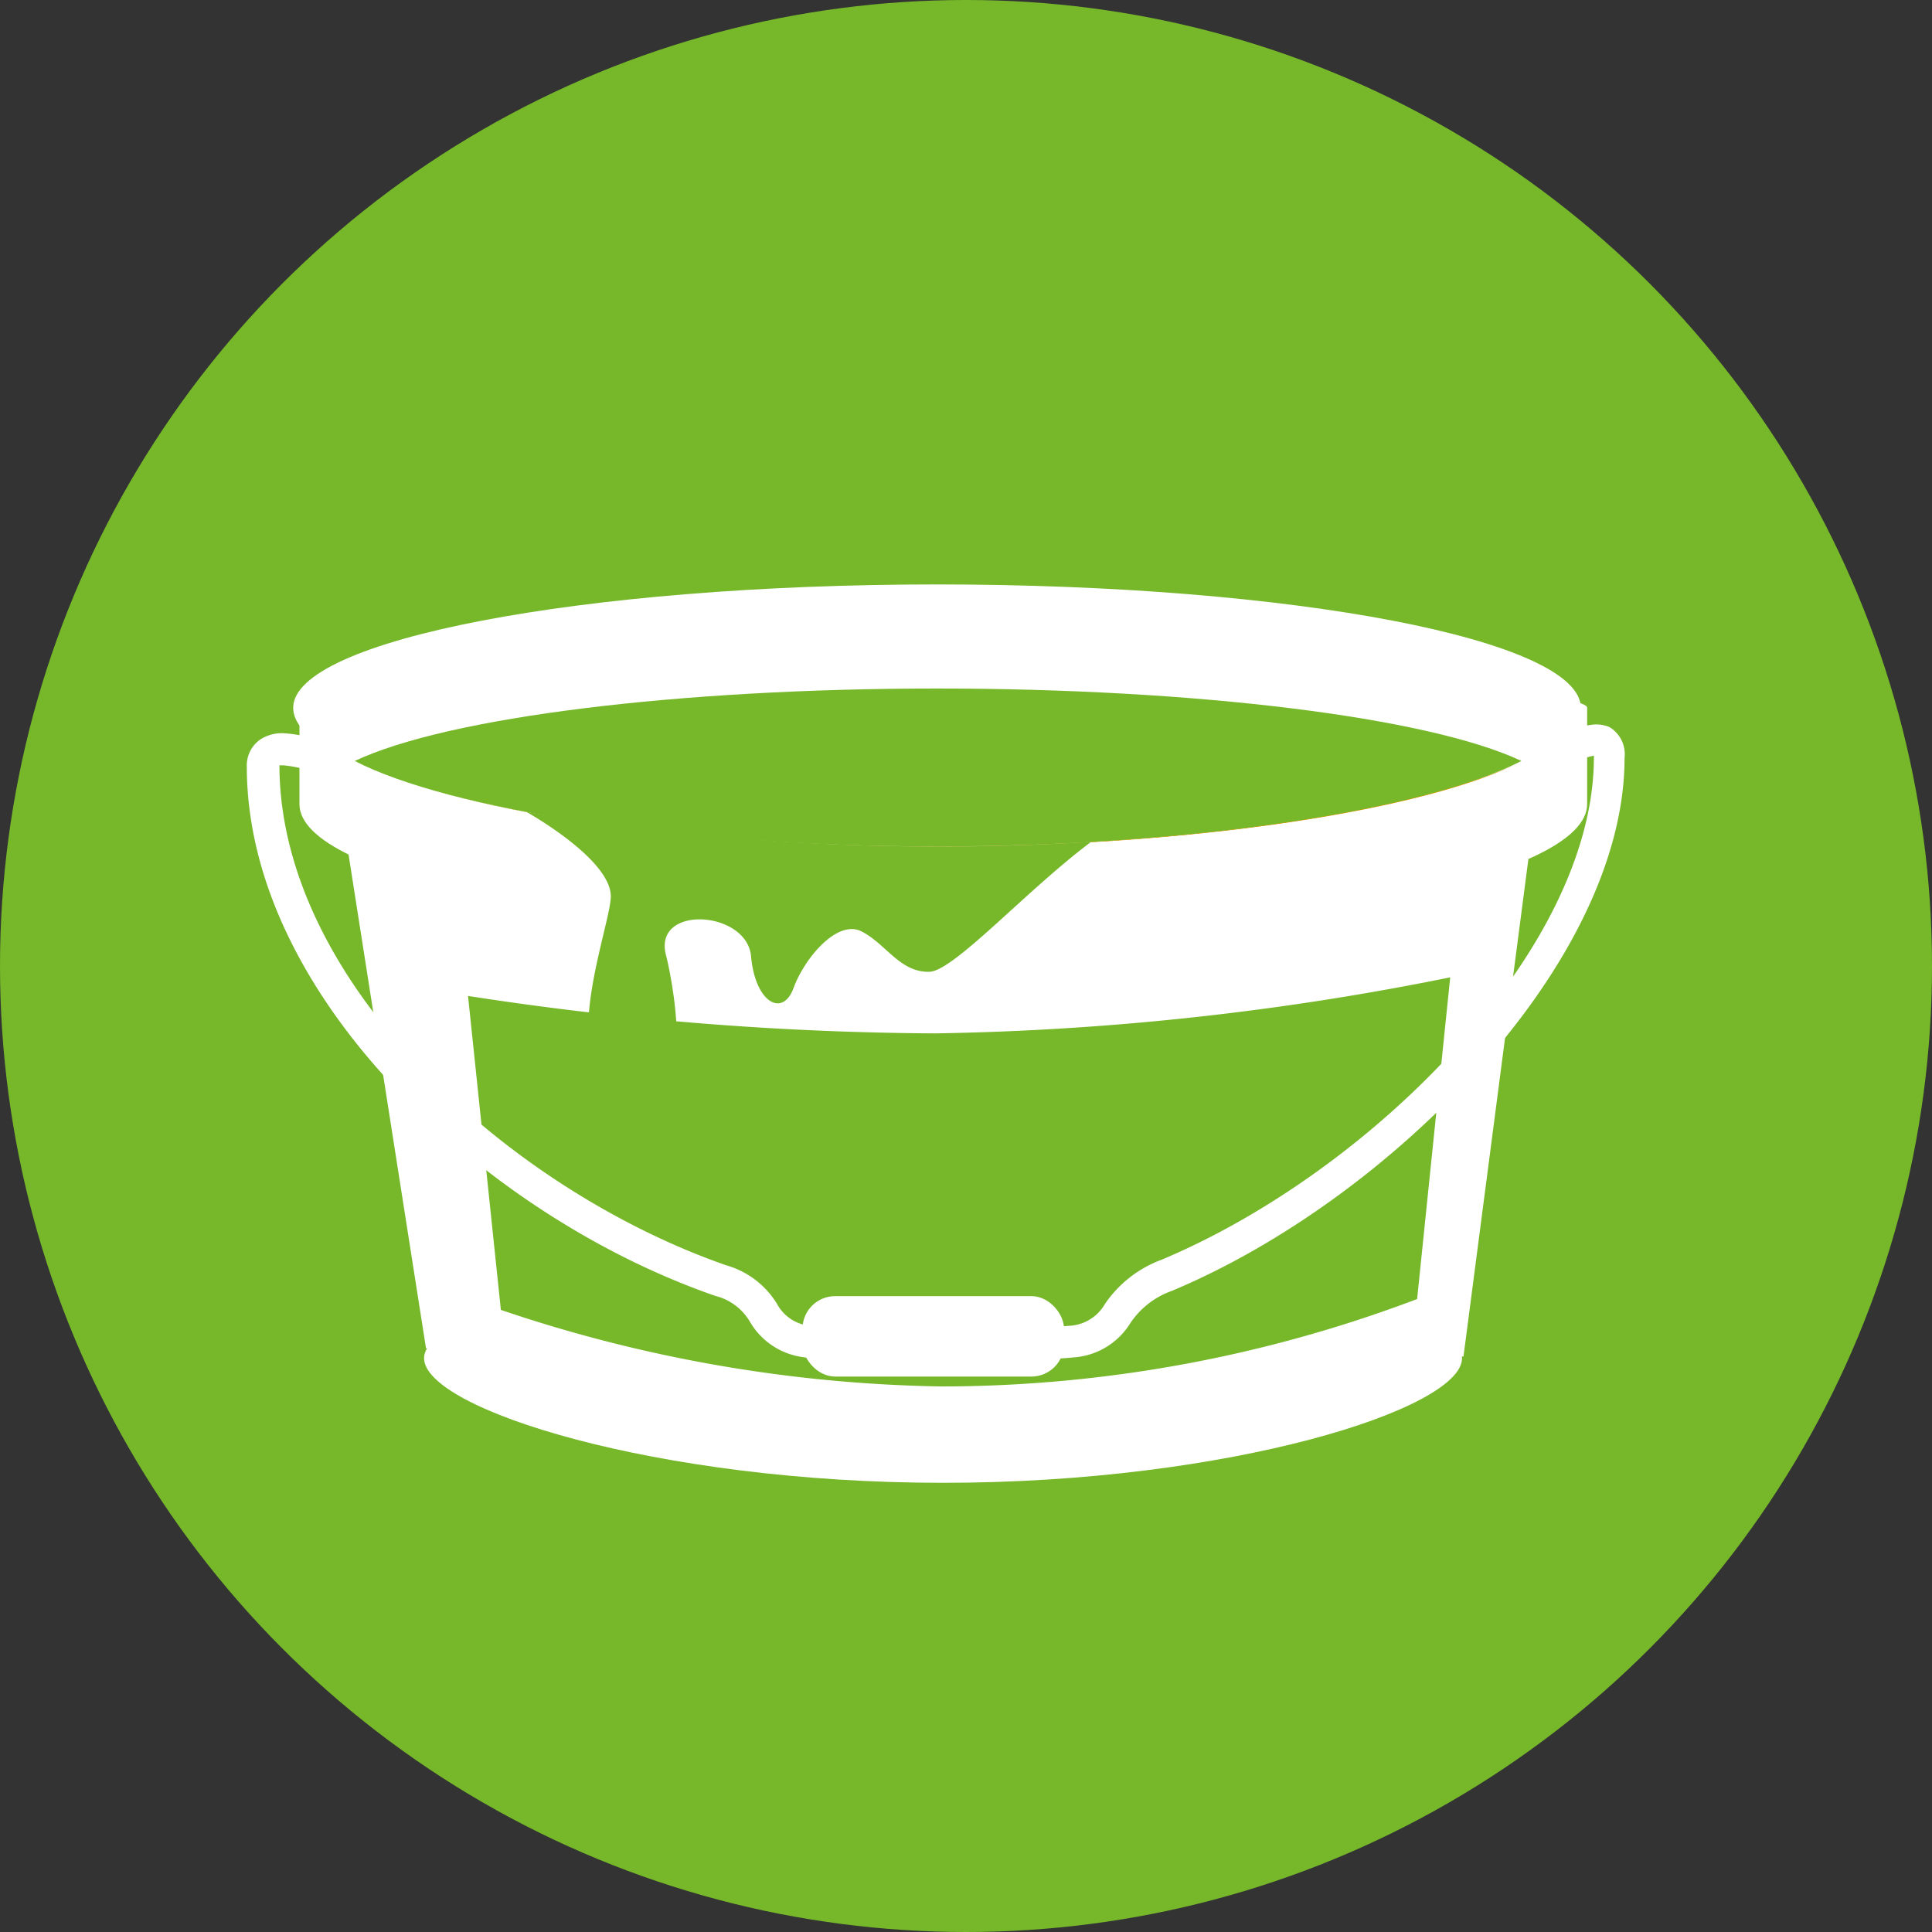
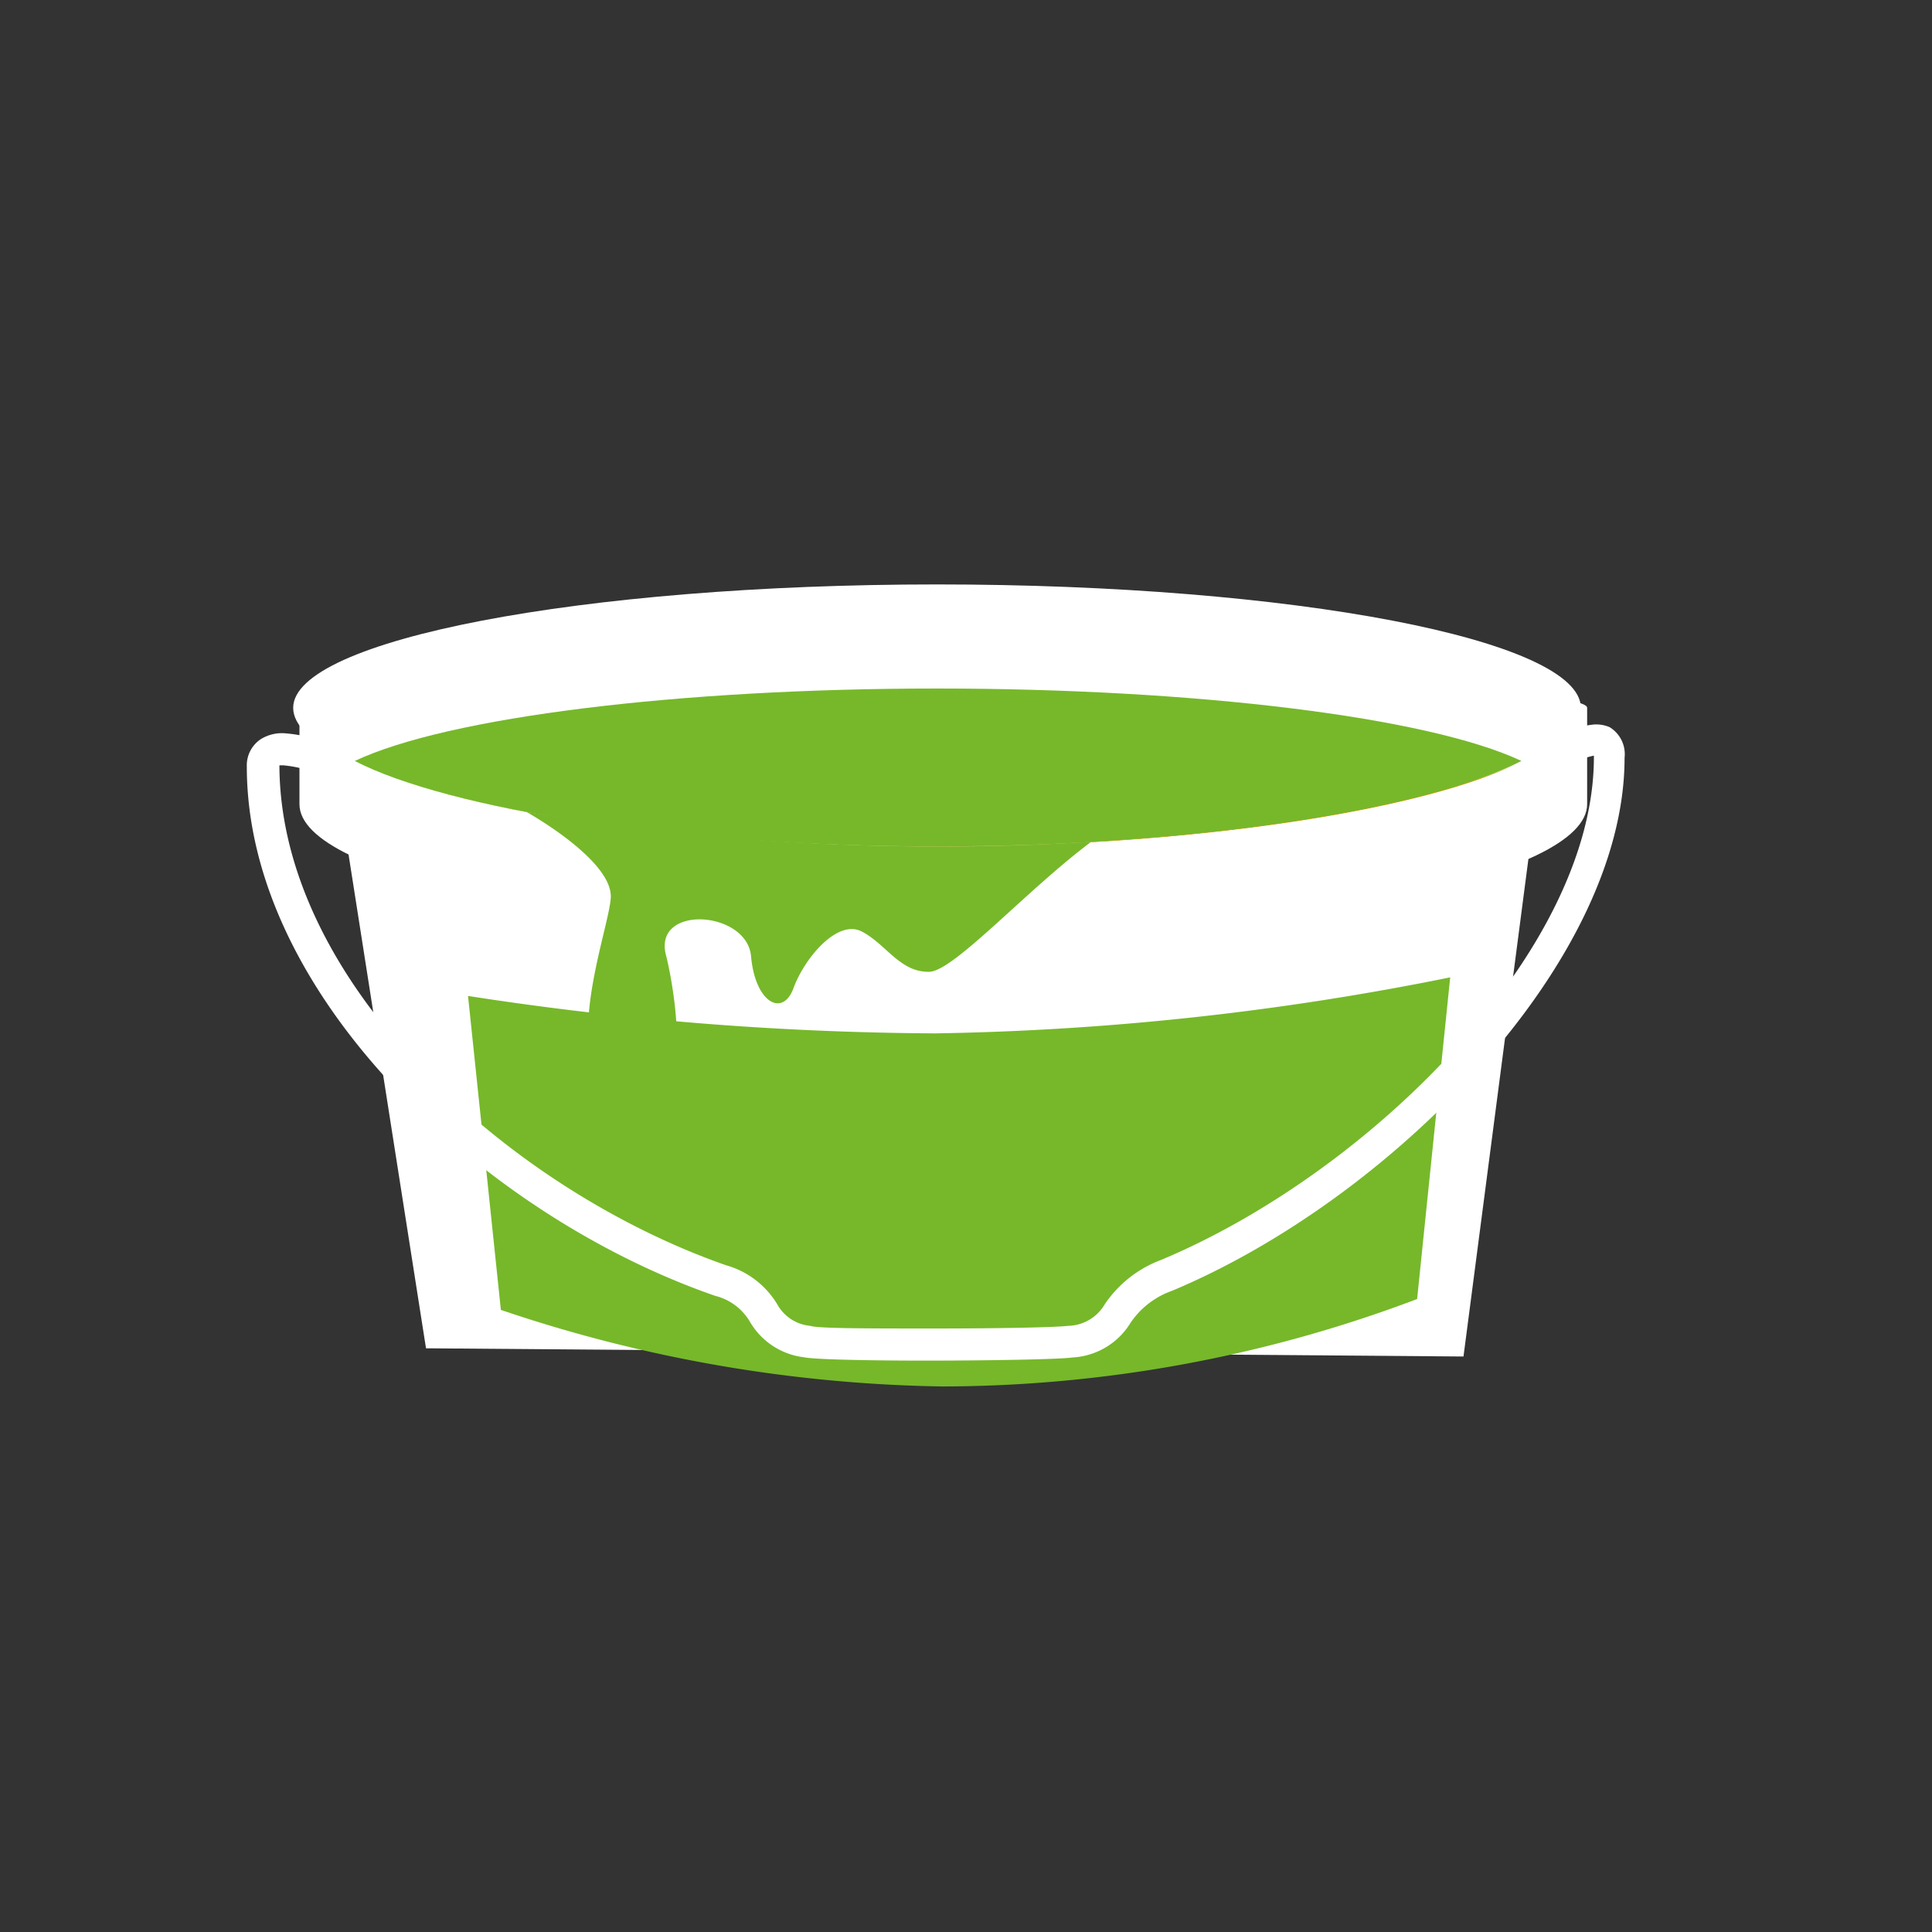
<svg xmlns="http://www.w3.org/2000/svg" viewBox="0 0 80 80">
  <rect x="0" y="0" width="80" height="80" fill="#333333" stroke="none" />
-   <circle cx="40" cy="40" fill="#76b82a" r="40" />
  <path d="m60.6 56.17-42.96-.34-4.13-26.33h50.57z" fill="#fff" />
-   <path d="m60.54 56.24c0 2.1-9.62 5.16-21.49 5.16s-21.49-3.06-21.49-5.16 9.62-3.81 21.49-3.81 21.49 1.7 21.49 3.81z" fill="#fff" />
  <path d="m60.05 40.47-1.37 13.32a55.71 55.71 0 0 1 -19.68 3.62 59.64 59.64 0 0 1 -18.26-3.17l-1.36-13a130.37 130.37 0 0 0 19.35 1.55 116.34 116.34 0 0 0 21.32-2.32z" fill="#76b82a" />
  <path d="m66.65 30.11a1.41 1.41 0 0 0 -.65-.11 4.84 4.84 0 0 0 -2.18.79l-.29.18.73 1.14.28-.18a3.88 3.88 0 0 1 1.46-.64v.06c0 8-9.27 17.2-17.92 20.82a4.87 4.87 0 0 0 -2.33 1.83 1.8 1.8 0 0 1 -1.52.9c-.46.06-2.74.11-5.54.11s-4.84 0-5.14-.11a1.74 1.74 0 0 1 -1.37-.9 3.62 3.62 0 0 0 -2.12-1.61c-9.06-3.17-18.47-11.73-18.49-20.7h.16a5.27 5.27 0 0 1 1.79.5l.31.15.57-1.22-.31-.12a6.24 6.24 0 0 0 -2.35-.64 1.67 1.67 0 0 0 -.93.24 1.3 1.3 0 0 0 -.59 1.14c0 9.52 9.87 18.62 19.4 21.92a2.31 2.31 0 0 1 1.45 1.1 3 3 0 0 0 2.21 1.44c.59.12 3.71.14 5 .14 2.59 0 5.58-.05 6.13-.13a3 3 0 0 0 2.4-1.43 3.46 3.46 0 0 1 1.72-1.33c9.05-3.79 18.74-13.56 18.74-22.07a1.31 1.31 0 0 0 -.62-1.27z" fill="#fff" />
  <path d="m65.72 33.3c0 3-11.94 5.43-26.66 5.43s-26.66-2.43-26.66-5.43v-4c3.37-2.21 13.28-1.42 25.25-1.42 15.33 0 28 .69 28.07 1.42z" fill="#fff" />
-   <path d="m65.72 33.6c.06-.02.06 0 0 0z" fill="#fdc000" />
+   <path d="m65.72 33.6z" fill="#fdc000" />
  <path d="m63 31.51c-3.89 2-13.57 3.54-24.23 3.54s-20.23-1.55-24.08-3.54c3.85-1.82 13.44-3 24.11-3s20.34 1.18 24.2 3z" fill="#fdc000" />
  <path d="m38.8 28.52c10.66 0 20.34 1.17 24.23 3-3.89 2-13.57 3.54-24.23 3.54s-20.26-1.56-24.11-3.55c3.85-1.82 13.44-2.99 24.11-2.99z" fill="#e99300" />
  <path d="m65.46 29.31c0 2.81-12 5.74-26.76 5.74s-26.56-2.93-26.56-5.74 11.93-5.11 26.66-5.11 26.66 2.29 26.66 5.11z" fill="#fff" />
  <path d="m63 31.51c-3.89 2-13.57 3.54-24.23 3.54s-20.23-1.55-24.08-3.54c3.85-1.82 13.44-3 24.11-3s20.34 1.18 24.2 3z" fill="#76b82a" />
  <path d="m21.8 33.62s3.6 2 3.49 3.57-2.77 8.32 1.4 8.32c2.25 0 1-5.54.9-5.91-.62-2.16 3.34-1.92 3.51 0s1.31 2.54 1.76 1.31 1.81-2.86 2.82-2.34 1.58 1.69 2.79 1.67c1 0 4-3.35 6.71-5.38a102.47 102.47 0 0 1 -23.38-1.24z" fill="#76b82a" />
-   <rect fill="#fff" height="3.33" rx="1.35" width="10.83" x="33.23" y="53.67" />
</svg>